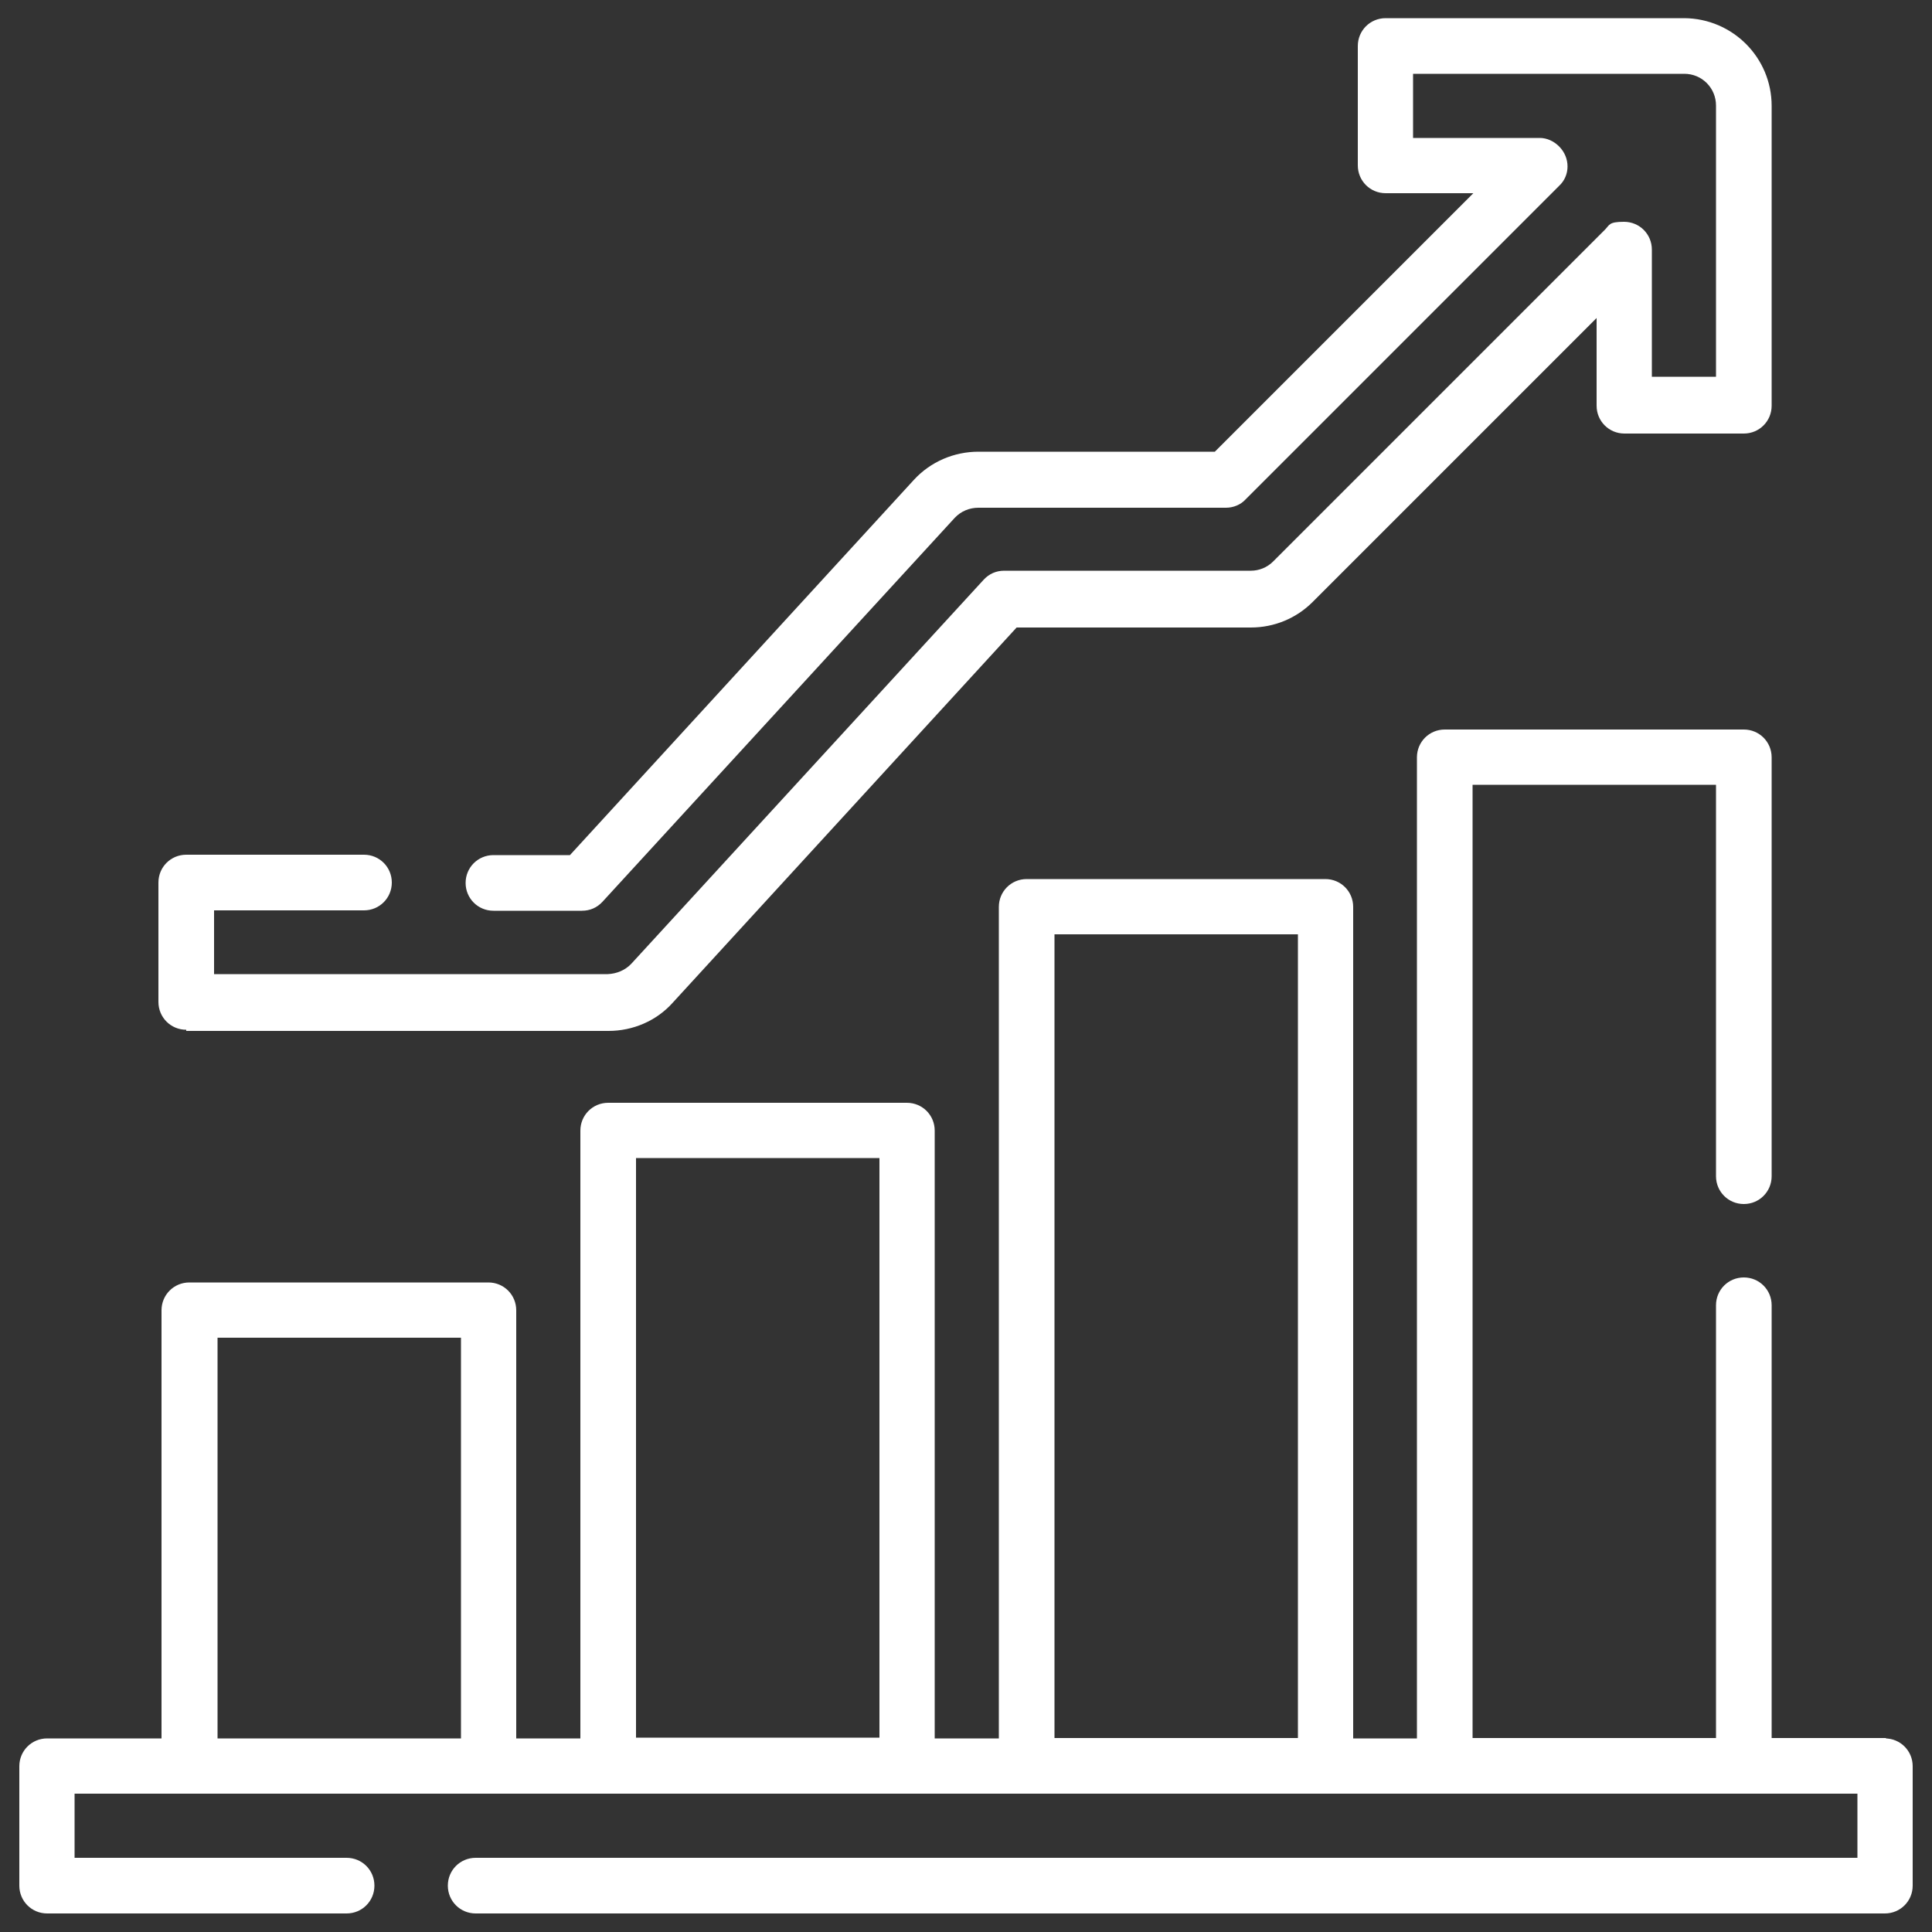
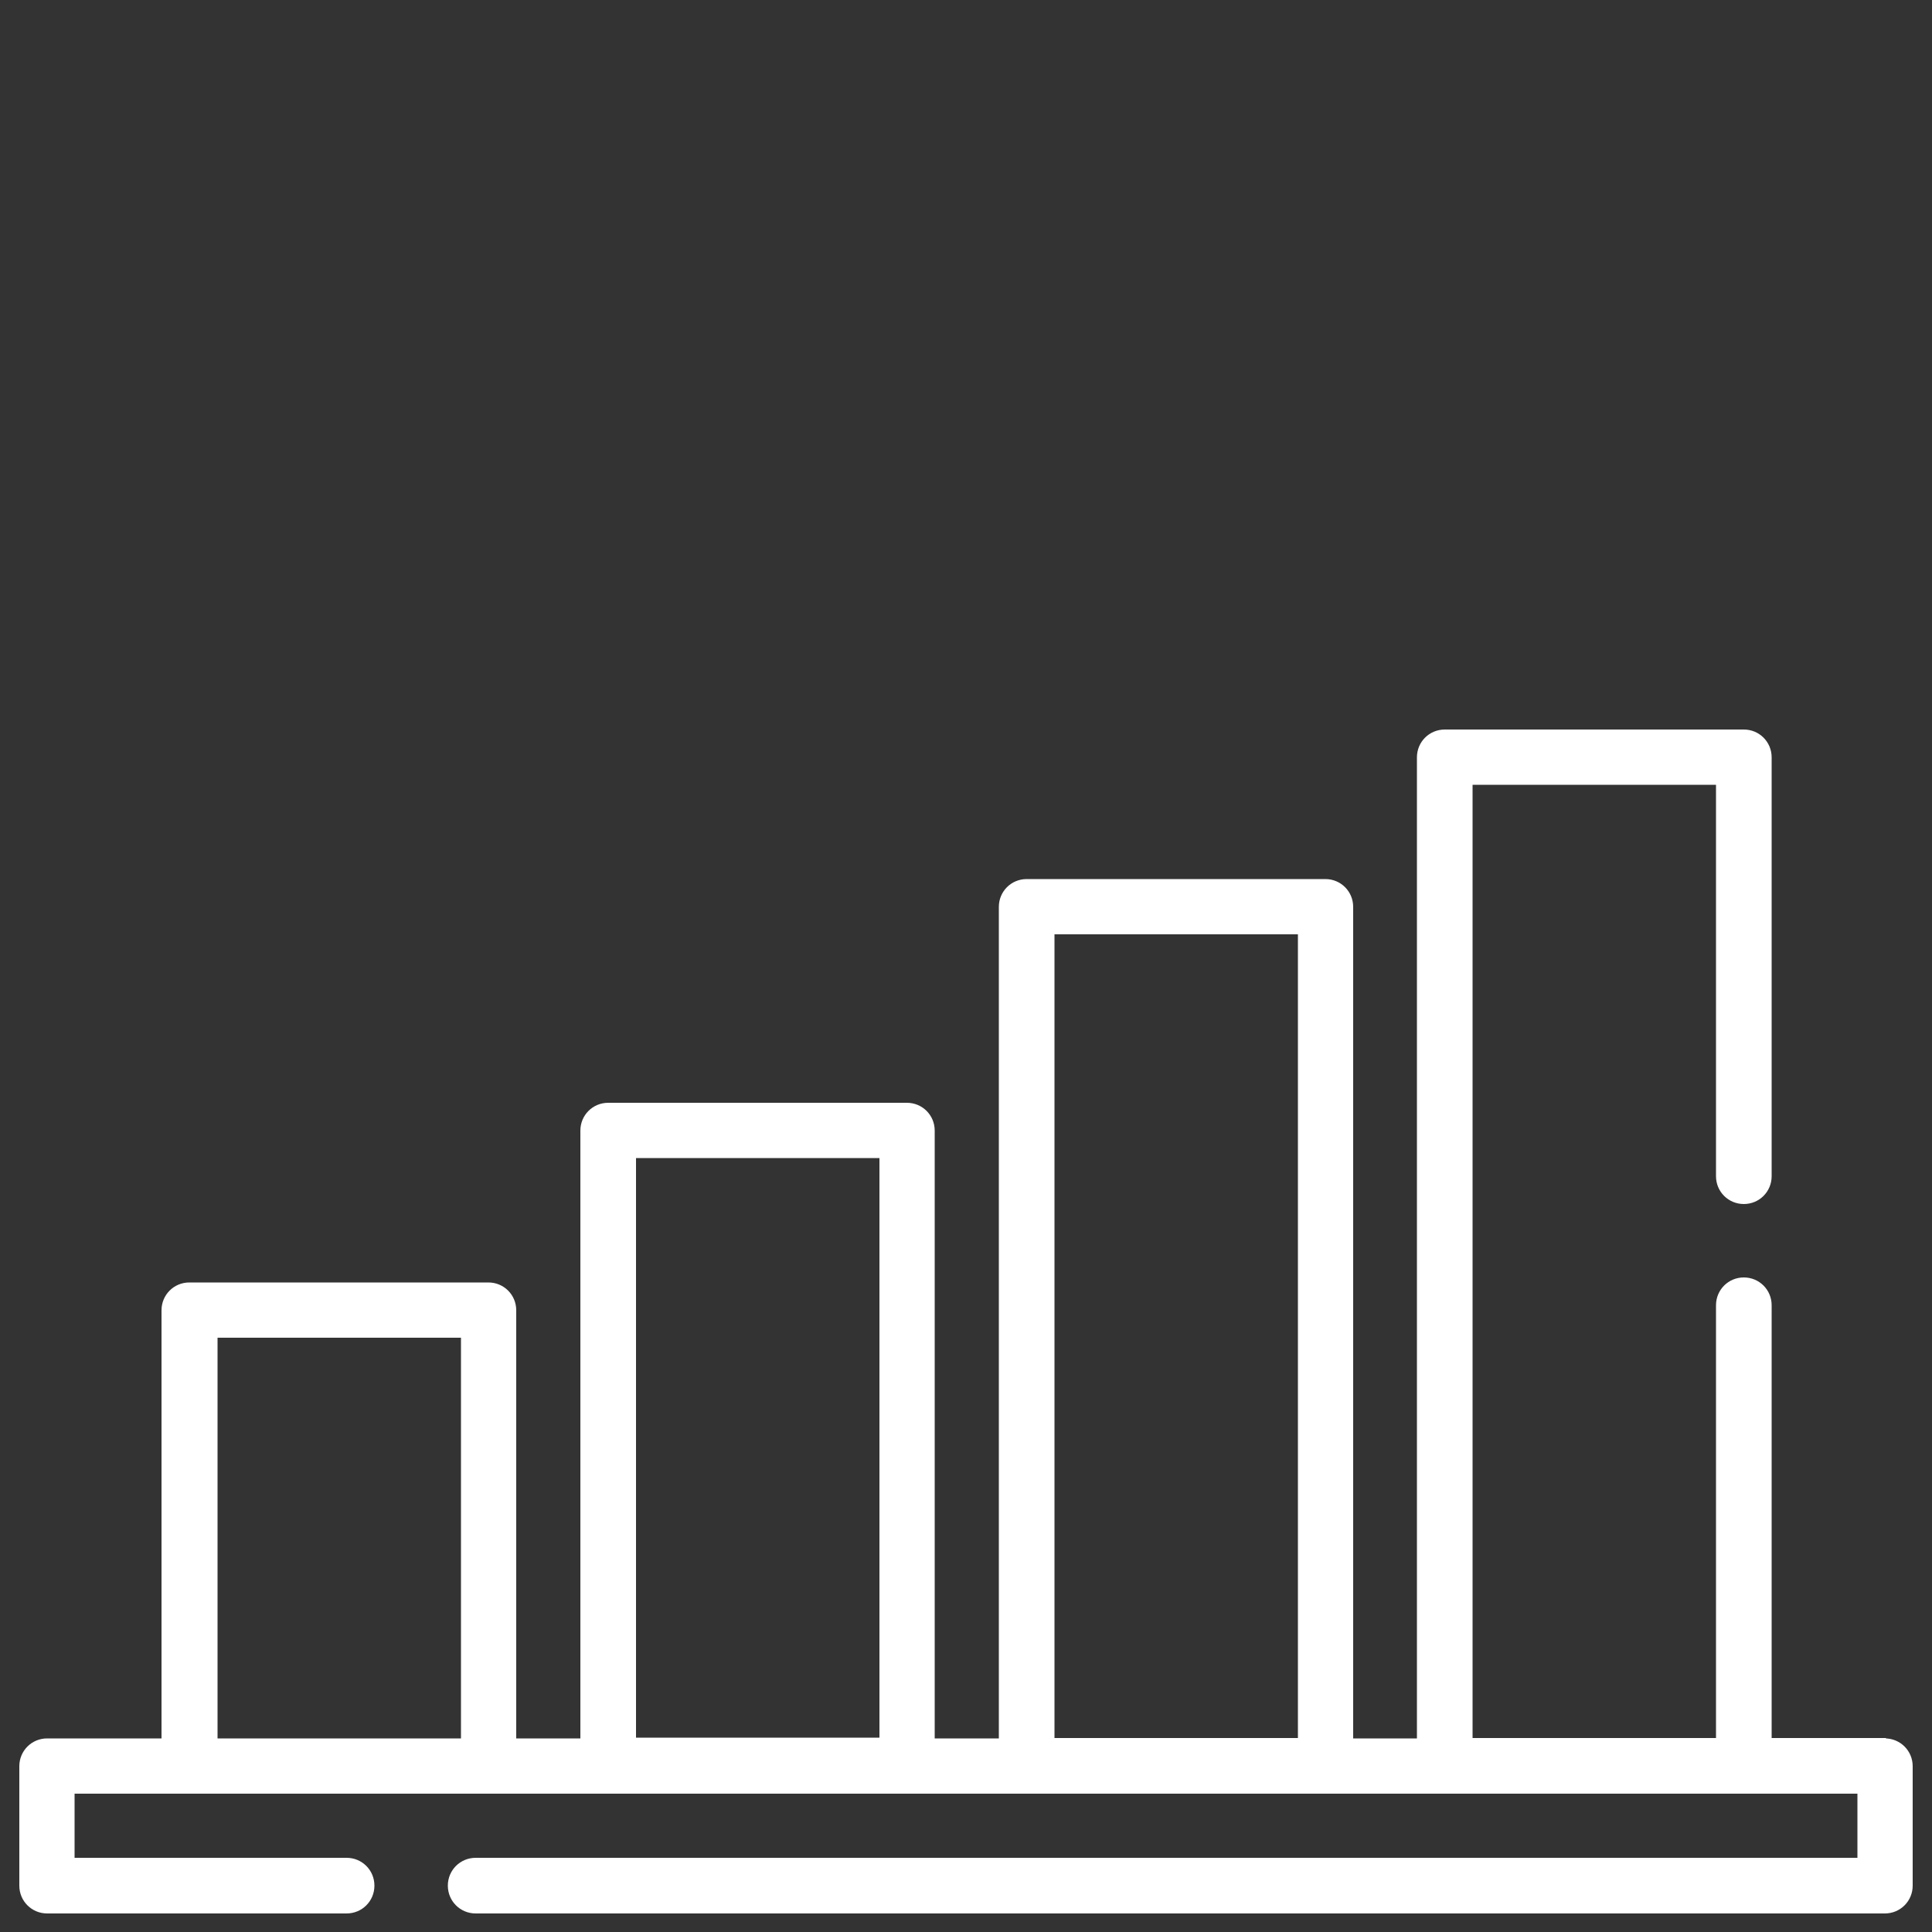
<svg xmlns="http://www.w3.org/2000/svg" id="Ebene_1" version="1.1" viewBox="0 0 500 500">
  <rect x="0" y="0" width="500" height="500" fill="#333333" stroke="none" />
  <defs>
    <style>
      .st0 {
        fill: #fff;
      }
    </style>
  </defs>
  <path id="Pfad_98" class="st0" d="M488.1,449.8h-29.6v-112c0-4-3.2-7.2-7.2-7.2s-7.2,3.2-7.2,7.2v112h-63v-246.7h63v101.3c0,4,3.2,7.2,7.2,7.2s7.2-3.2,7.2-7.2v-108.4c0-4-3.2-7.2-7.2-7.2h-77.4c-4,0-7.2,3.2-7.2,7.2v253.9h-16.5v-215.2c0-4-3.2-7.2-7.2-7.2h-77.3c-4,0-7.2,3.2-7.2,7.2v215.2h-16.6v-157.3c0-4-3.2-7.2-7.2-7.2h-77.3c-4,0-7.2,3.2-7.2,7.2v157.3h-16.6v-110.8c0-4-3.2-7.2-7.2-7.2H49c-4,0-7.2,3.2-7.2,7.2v110.8H12.2c-4,0-7.2,3.2-7.2,7.2v30.9c0,4,3.2,7.2,7.2,7.2h77.5c4,0,7.2-3.2,7.2-7.2s-3.2-7.2-7.2-7.2H19.3v-16.6h461.4v16.6H123.1c-4,0-7.2,3.2-7.2,7.2s3.2,7.2,7.2,7.2h364.7c4,0,7.2-3.2,7.2-7.2v-30.9c0-4-3.2-7.2-7.2-7.2h.3ZM272.9,241.8h63v208h-63v-208ZM164.6,299.7h63v150h-63v-150ZM56.3,346.2h63v103.7h-63v-103.7Z" />
-   <path id="Pfad_99" class="st0" d="M48.2,266.8h109.3c6.3,0,12.4-2.6,16.6-7.3l89-97.1h60.6c6.1,0,11.8-2.4,16-6.6l73.5-73.5v22.7c0,4,3.2,7.2,7.2,7.2h30.9c4,0,7.2-3.2,7.2-7.2V27.4c0-12.5-10.1-22.6-22.6-22.7h-77.3c-4,0-7.2,3.2-7.2,7.2v30.9c0,4,3.2,7.2,7.2,7.2h22.7l-66.9,66.9h-61.2c-6.3,0-12.4,2.6-16.7,7.3l-89,97.1h-19.8c-4,0-7.2,3.2-7.2,7.2s3.2,7.2,7.2,7.2h22.9c2.1,0,3.9-.8,5.3-2.3l91.2-99.4c1.6-1.7,3.8-2.6,6.1-2.6h64.1c1.9,0,3.8-.8,5-2.1l81.2-81.2c2.9-2.7,2.9-7.3,0-10.2-1.4-1.4-3.2-2.2-5-2.2h-32.8v-16.6h70.2c4.6,0,8.2,3.7,8.2,8.2v70.2h-16.6v-32.9c0-4-3.2-7.2-7.2-7.2s-3.7.8-5,2.1l-85.8,85.8c-1.6,1.6-3.7,2.4-5.8,2.4h-63.8c-2.1,0-3.9.8-5.3,2.3l-91.2,99.4c-1.6,1.7-3.8,2.6-6.1,2.7H55.4v-16.5h38.8c4,0,7.2-3.2,7.2-7.2s-3.2-7.2-7.2-7.2h-46c-4,0-7.2,3.2-7.2,7.2v30.9c0,4,3.2,7.2,7.2,7.2h0Z" />
</svg>